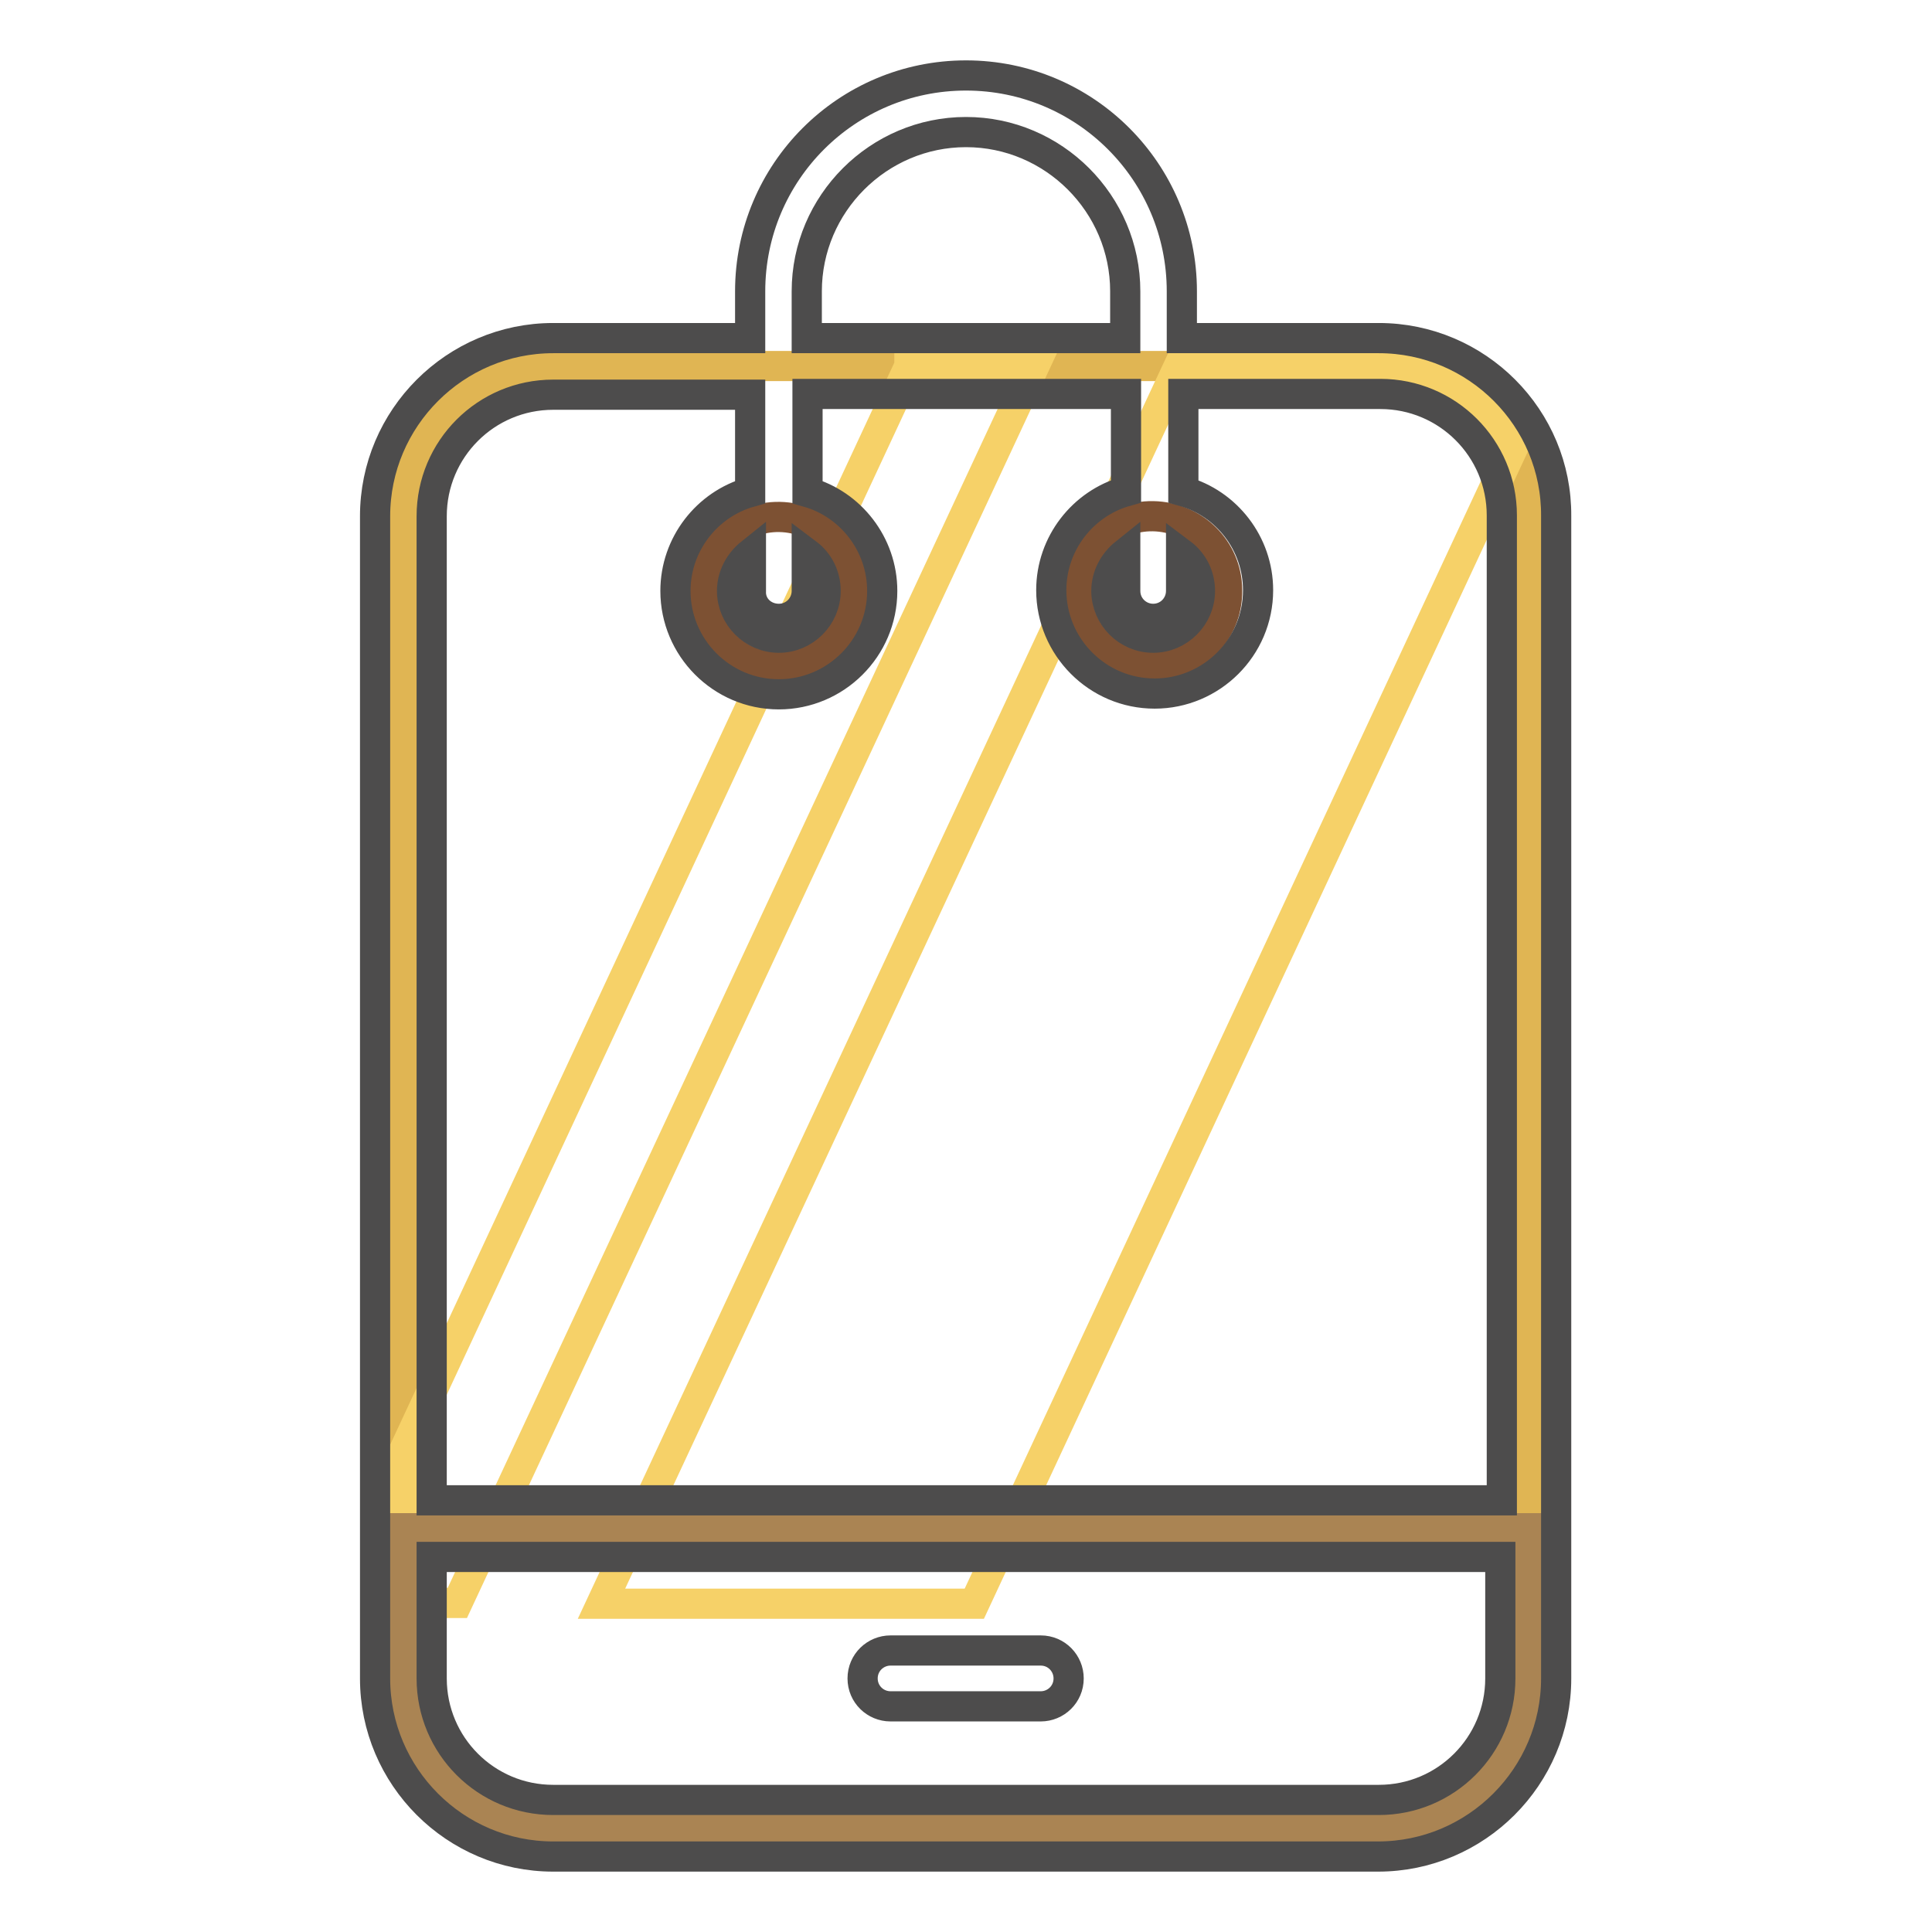
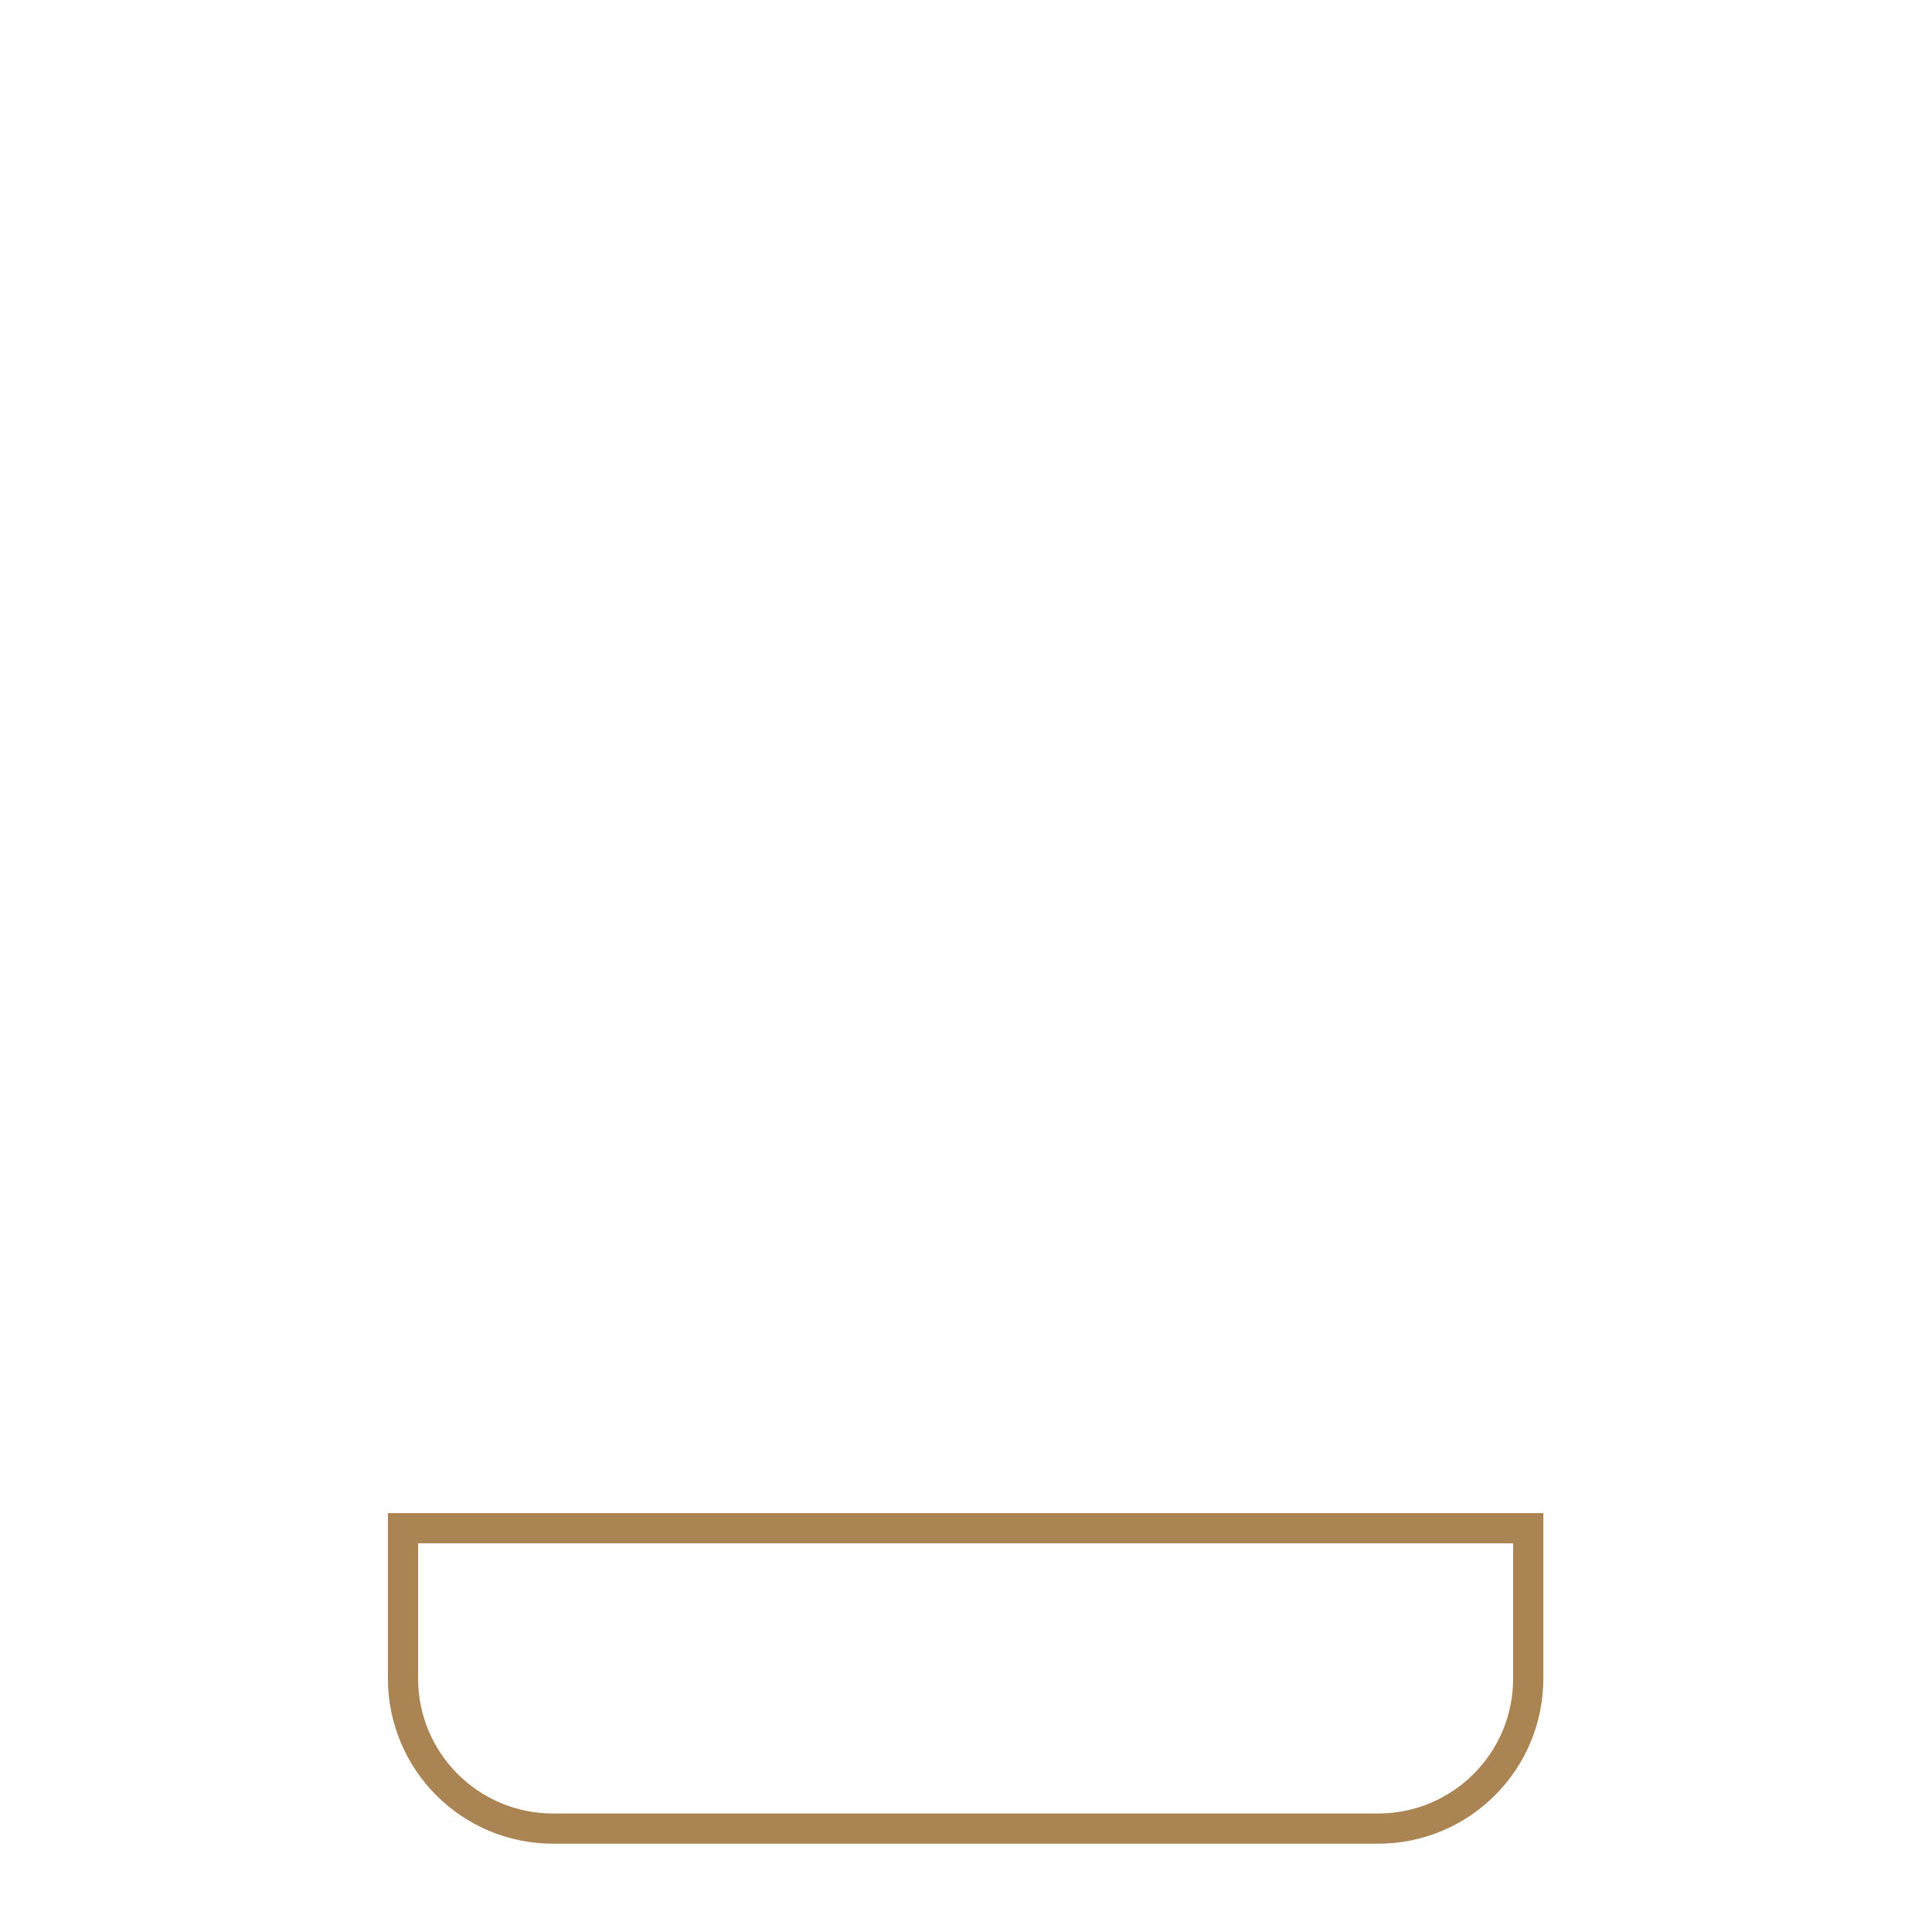
<svg xmlns="http://www.w3.org/2000/svg" version="1.1" x="0px" y="0px" viewBox="0 0 256 256" enable-background="new 0 0 256 256" xml:space="preserve">
  <g>
-     <path stroke-width="4" fill-opacity="0" stroke="#e0b553" d="M202.5,68.4v154c0,11-8.9,19.9-19.9,19.9H73.3c-11,0-19.9-8.9-19.9-19.9v-154c0-11,8.9-19.9,19.9-19.9 h109.3C193.6,48.5,202.5,57.4,202.5,68.4L202.5,68.4z" />
-     <path stroke-width="4" fill-opacity="0" stroke="#f6d168" d="M200.4,59.5l-71.3,153H79.7l76.5-164h26.5C190.4,48.5,197.1,53,200.4,59.5L200.4,59.5z M120.5,48.5 L53.5,192.3v20.1h7.1l76.5-164H120.5L120.5,48.5z" />
    <path stroke-width="4" fill-opacity="0" stroke="#aa8453" d="M202.5,202.5v19.9c0,11-8.9,19.9-19.9,19.9H73.3c-11,0-19.9-8.9-19.9-19.9v-19.9H202.5z" />
-     <path stroke-width="4" fill-opacity="0" stroke="#7d5133" d="M113.1,78.3c0.1,5.5-4.3,10-9.8,10.1c-5.5,0.1-10-4.3-10.1-9.8c0-0.1,0-0.2,0-0.3c0.1-5.5,4.6-9.9,10.1-9.8 C108.7,68.6,113,72.9,113.1,78.3z M152.8,68.4c-5.5-0.1-10,4.3-10.1,9.8c-0.1,5.5,4.3,10,9.8,10.1c0.1,0,0.2,0,0.3,0 c5.5-0.1,9.9-4.6,9.8-10.1C162.6,72.8,158.2,68.5,152.8,68.4z" />
-     <path stroke-width="4" fill-opacity="0" stroke="#4d4c4c" d="M182.7,44.8h-26.1v-6.2c0-15.8-12.8-28.6-28.6-28.6c-15.8,0-28.6,12.8-28.6,28.6v6.2H73.3 c-13,0-23.6,10.6-23.6,23.6v154c0,13,10.6,23.6,23.6,23.6h109.3c13,0,23.6-10.6,23.6-23.6v-154C206.3,55.4,195.7,44.8,182.7,44.8z  M152.8,82c2.1,0,3.7-1.7,3.7-3.7l0,0v-5c1.6,1.2,2.5,3,2.5,5c0,3.4-2.8,6.2-6.2,6.2c-3.4,0-6.2-2.8-6.2-6.2c0-2,1-3.8,2.5-5v5 C149.1,80.4,150.8,82,152.8,82z M106.9,38.6c0-11.6,9.5-21.1,21.1-21.1c11.6,0,21.1,9.5,21.1,21.1v6.2h-42.2V38.6z M103.2,82 c2.1,0,3.7-1.7,3.7-3.7c0,0,0,0,0,0v-5c1.6,1.2,2.5,3,2.5,5c0,3.4-2.8,6.2-6.2,6.2c-3.4,0-6.2-2.8-6.2-6.2c0-2,1-3.8,2.5-5v5 C99.4,80.4,101.1,82,103.2,82L103.2,82z M198.8,222.4c0,8.9-7.2,16.1-16.1,16.1H73.3c-8.9,0-16.1-7.2-16.1-16.1v-16.1h141.6V222.4z  M198.8,198.8H57.2V68.4c0-8.9,7.2-16.1,16.1-16.1h26.1v12.9c-5.7,1.6-9.9,6.9-9.9,13.1c0,7.5,6.1,13.7,13.7,13.7 c7.5,0,13.7-6.1,13.7-13.7c0-6.2-4.2-11.5-9.9-13.1V52.2h42.2v12.9c-5.7,1.6-9.9,6.9-9.9,13.1c0,7.5,6.1,13.7,13.7,13.7 c7.5,0,13.7-6.1,13.7-13.7c0-6.2-4.2-11.5-9.9-13.1V52.2h26.1c8.9,0,16.1,7.2,16.1,16.1V198.8L198.8,198.8z M114.3,222.4 c0-2.1,1.7-3.7,3.7-3.7c0,0,0,0,0,0h19.9c2.1,0,3.7,1.7,3.7,3.7c0,2.1-1.7,3.7-3.7,3.7h-19.9C116,226.1,114.3,224.5,114.3,222.4 C114.3,222.4,114.3,222.4,114.3,222.4z" />
  </g>
</svg>